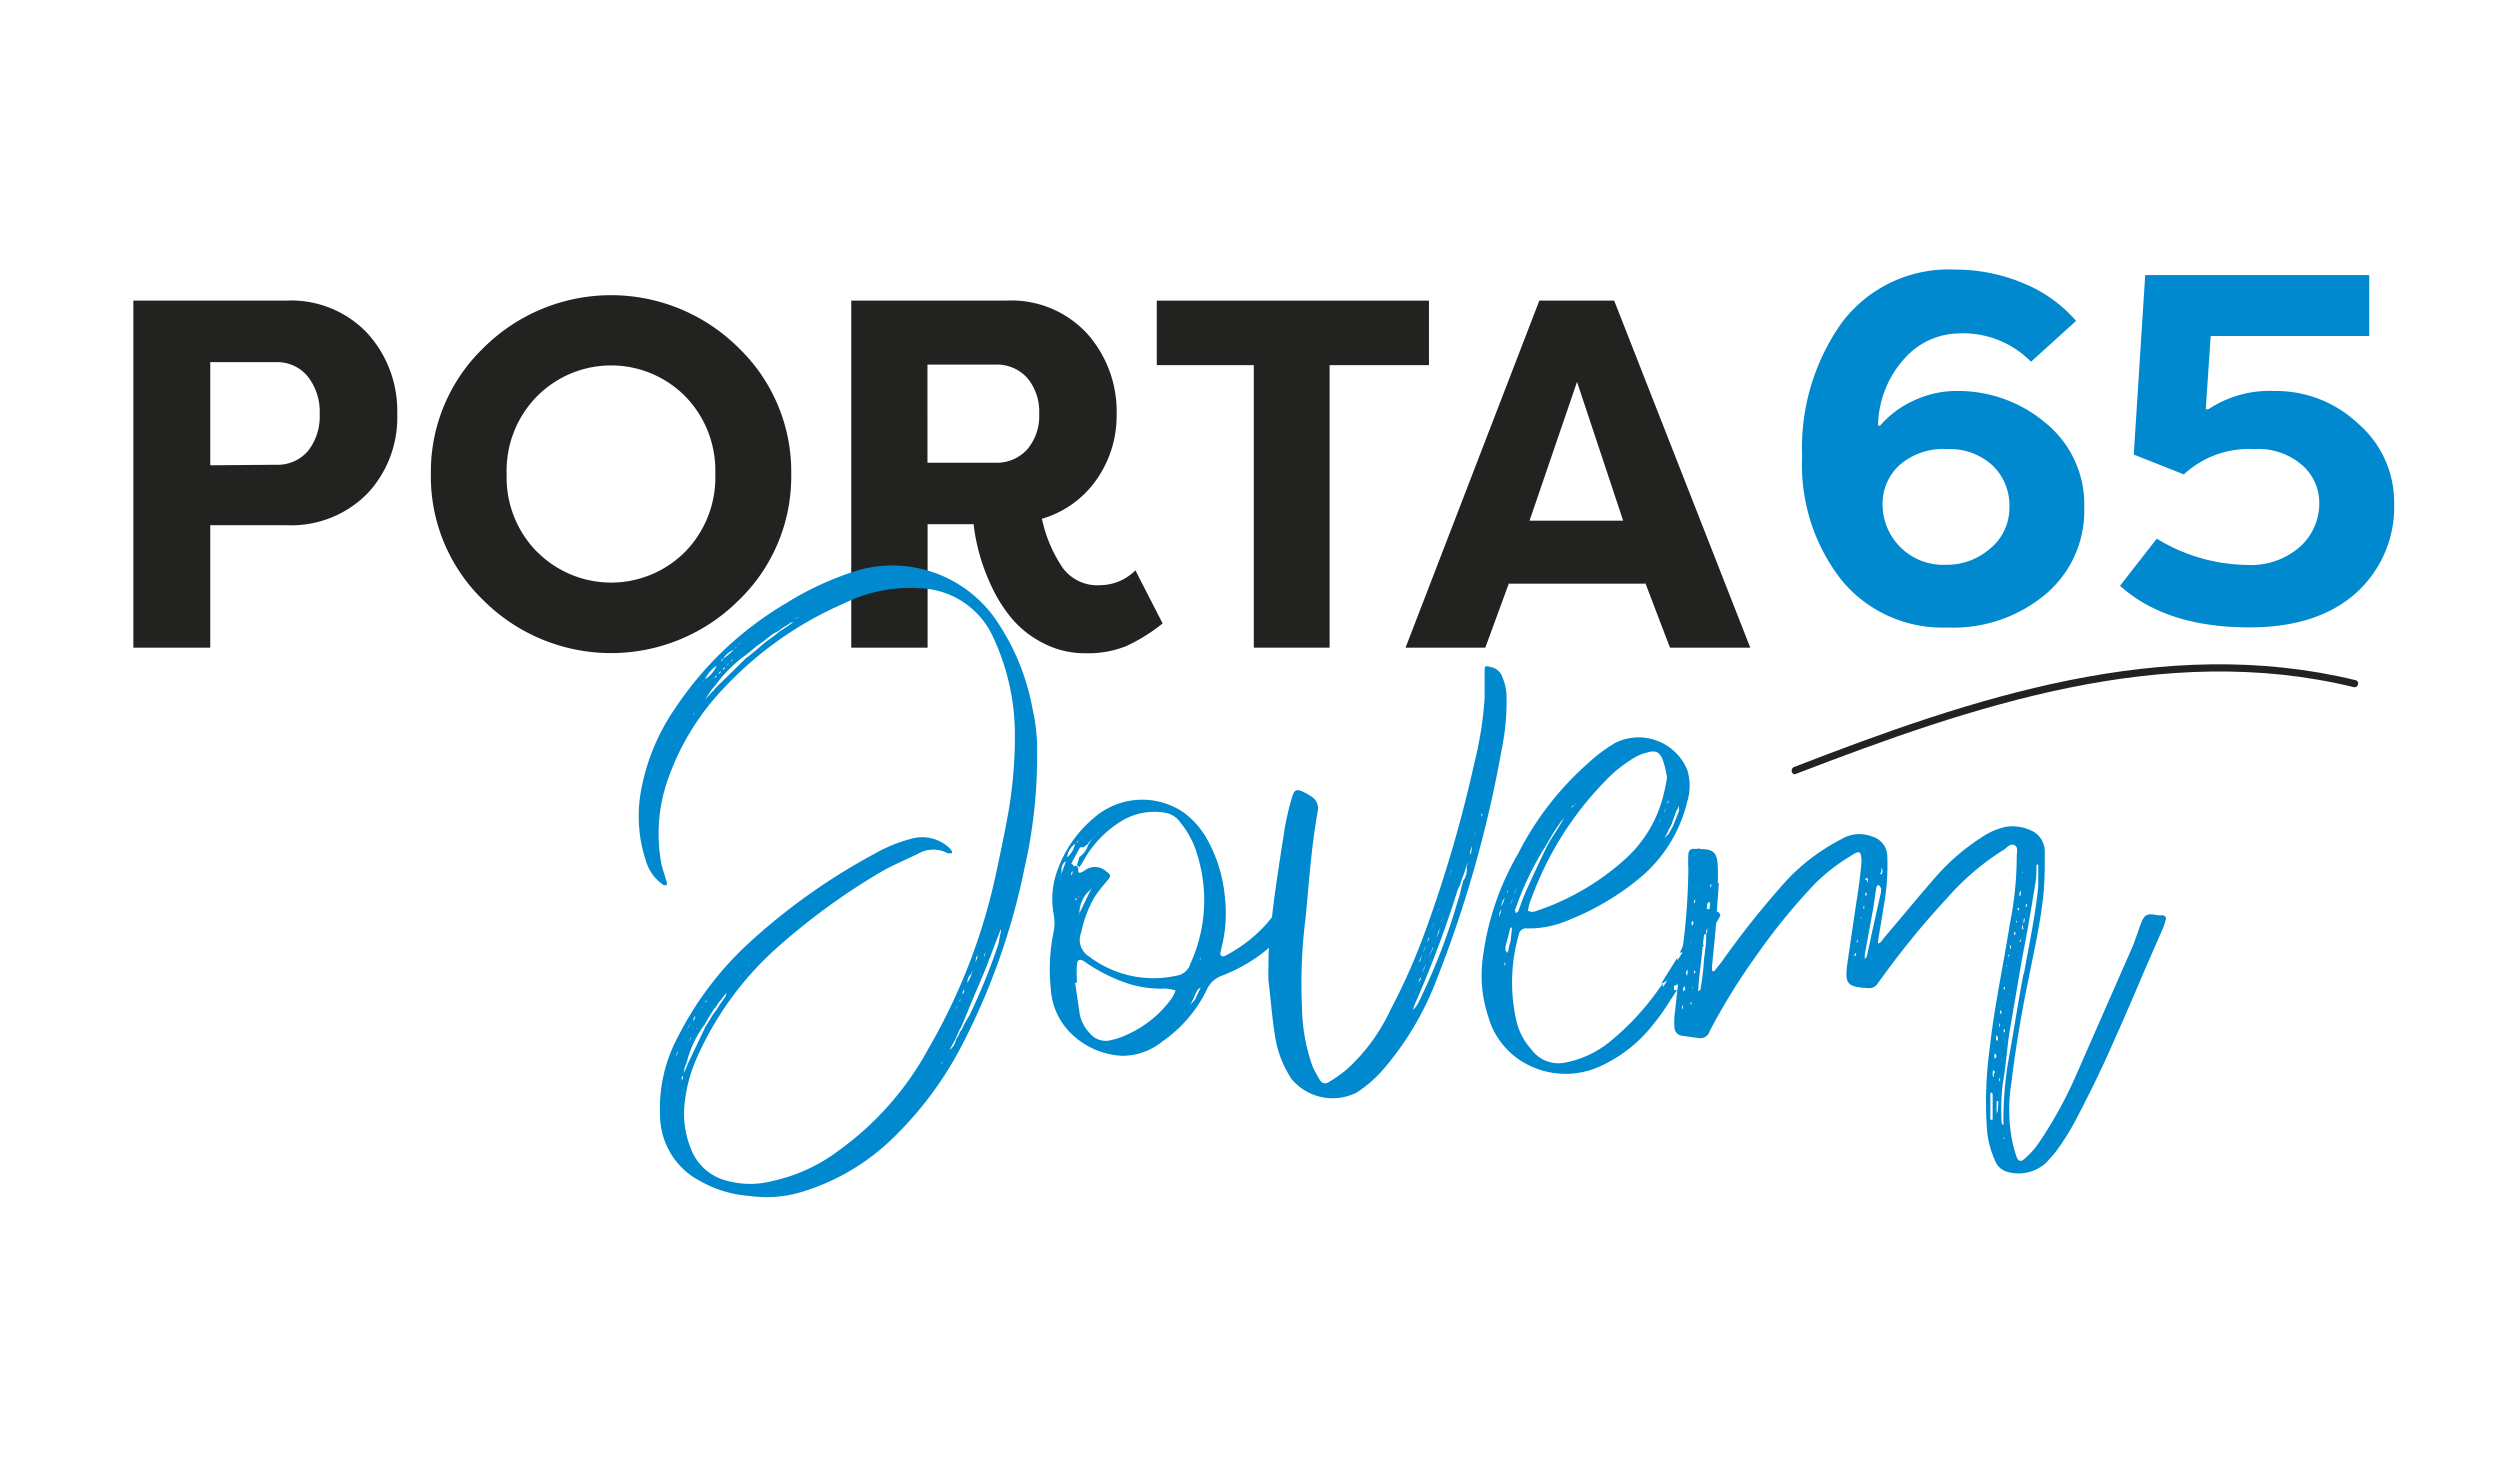
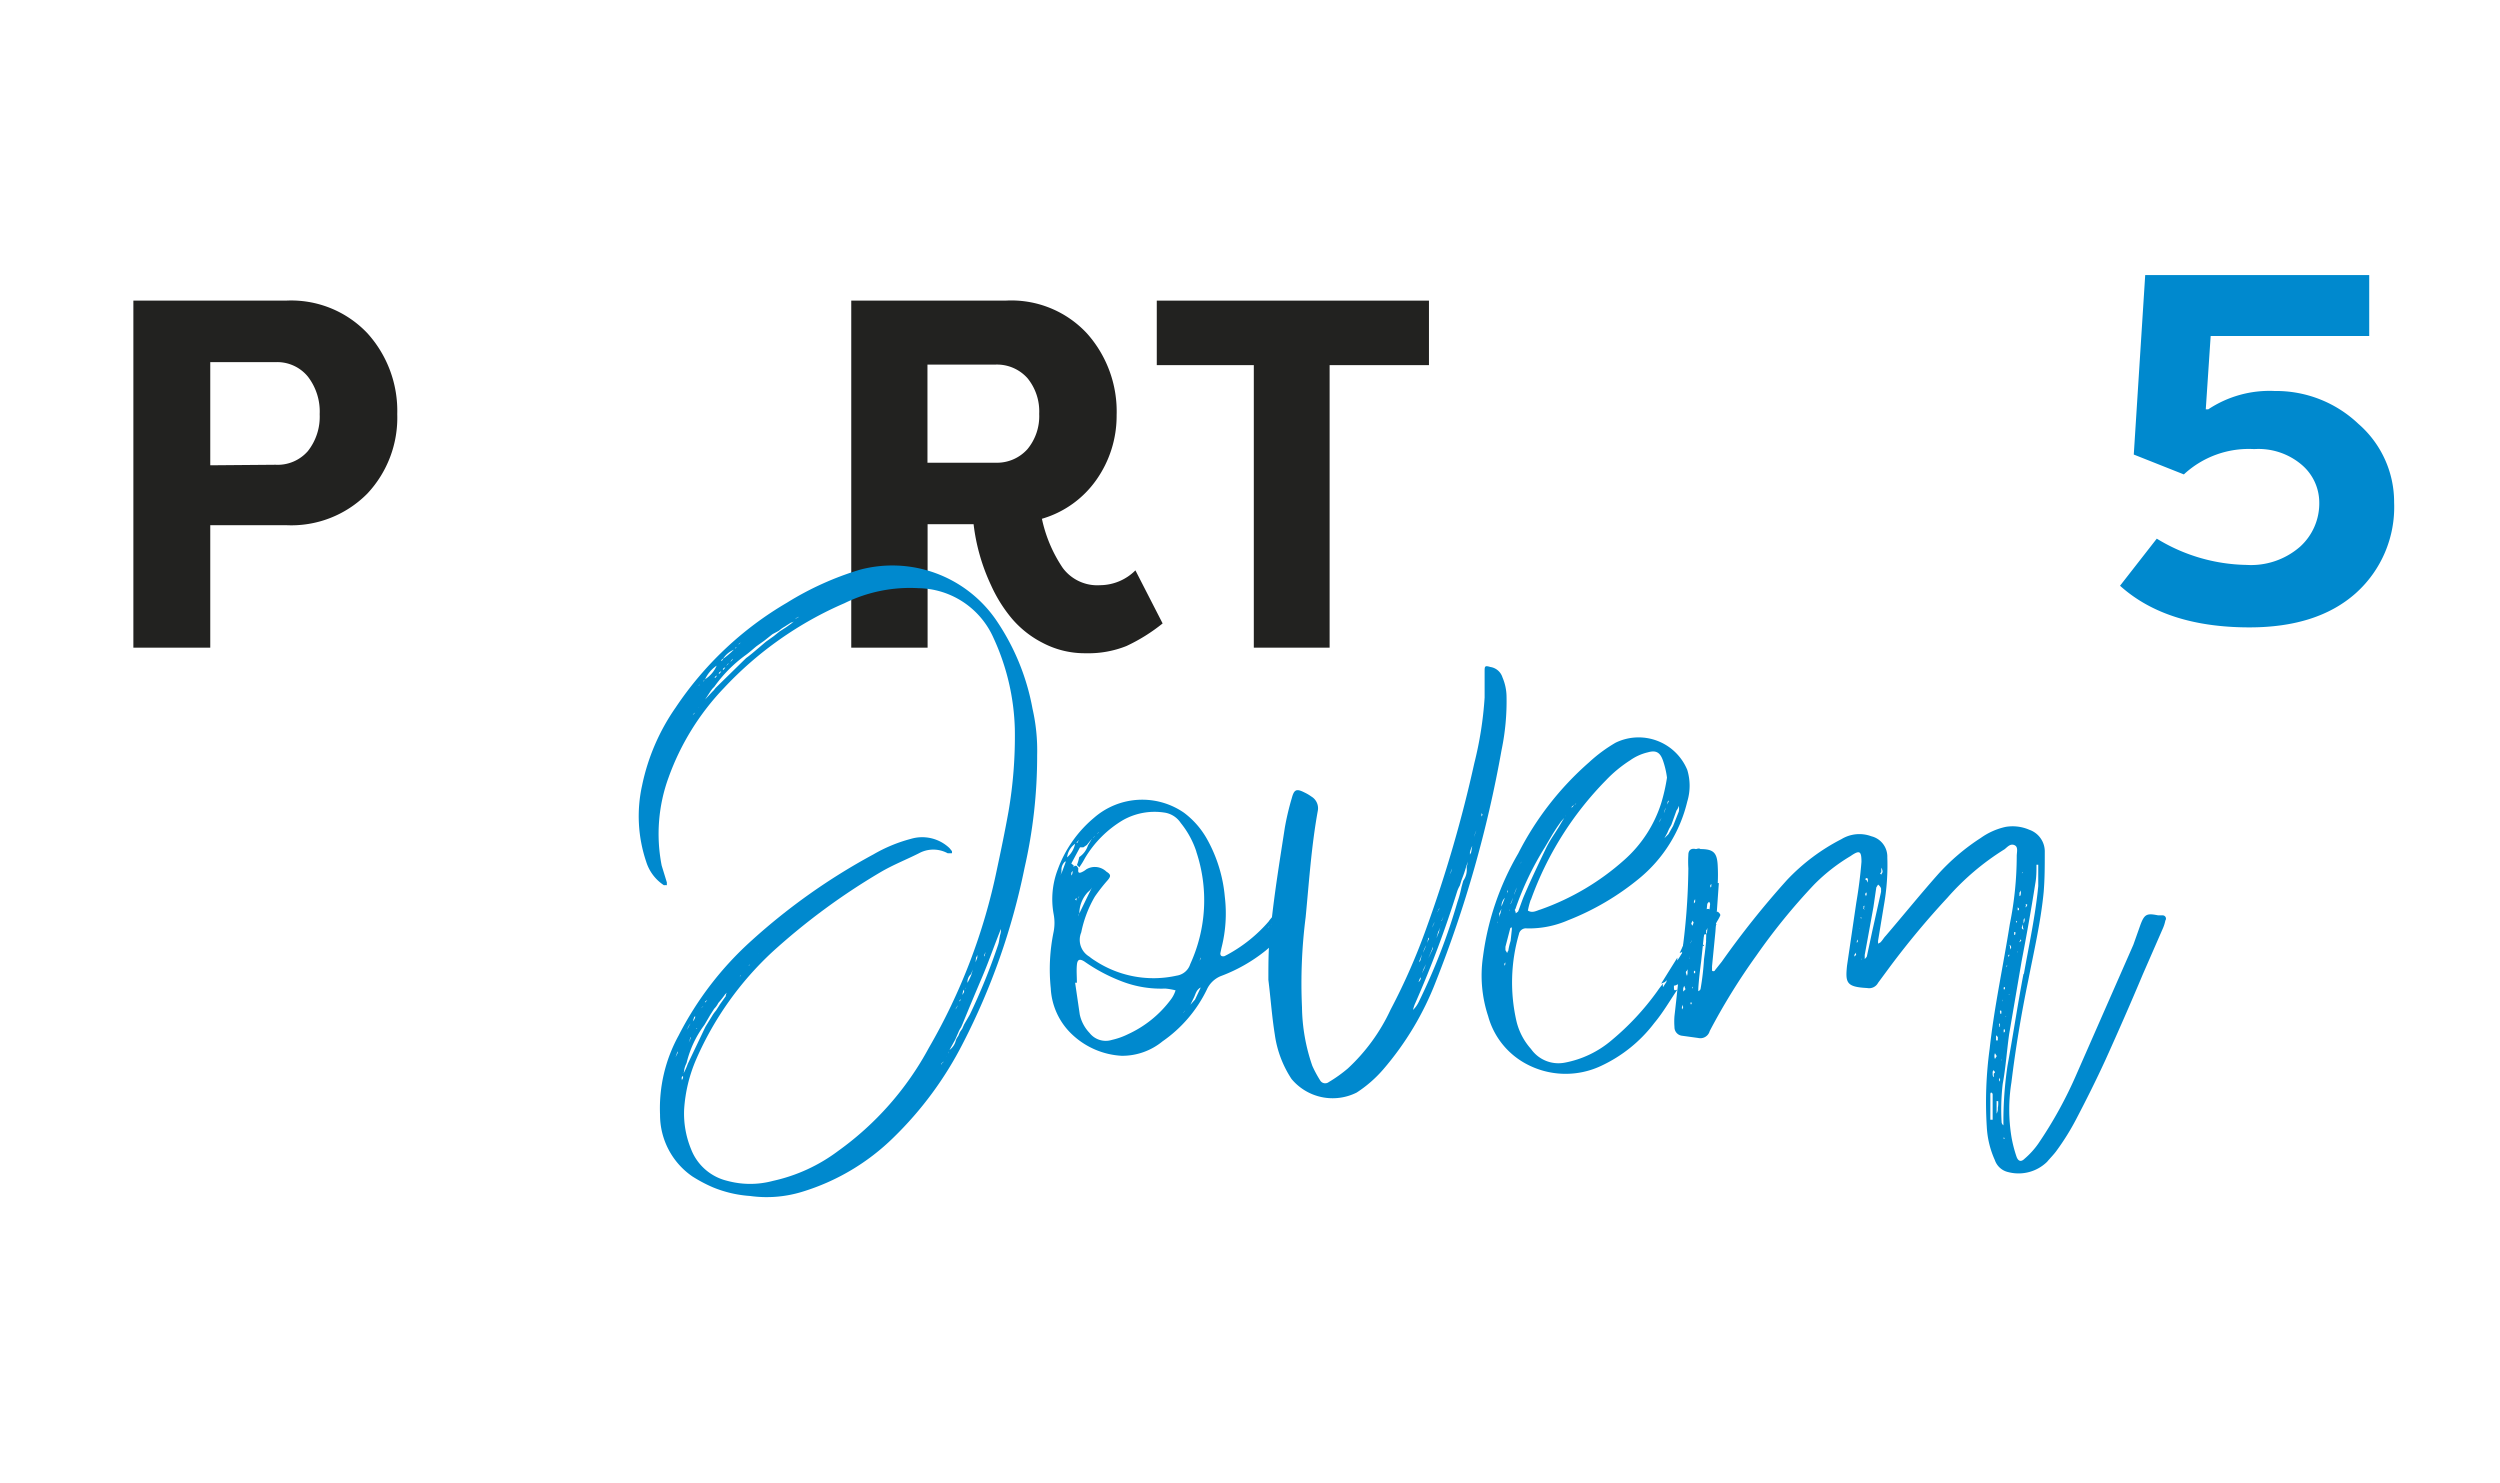
<svg xmlns="http://www.w3.org/2000/svg" viewBox="0 0 183.7 108.95">
  <defs>
    <style>.cls-1{fill:#222220;}.cls-2{fill:#0089ce;}.cls-3{fill:none;}</style>
  </defs>
  <title>06_porta_jovem_65</title>
  <g id="Camada_2" data-name="Camada 2">
    <g id="Camada_1-2" data-name="Camada 1">
      <path class="cls-1" d="M9.8,47.59V22.09H21a7.71,7.71,0,0,1,6,2.4,8.5,8.5,0,0,1,2.19,5.94A8.15,8.15,0,0,1,27,36.26a7.85,7.85,0,0,1-6,2.33H15.45v9ZM20.25,34.15a2.94,2.94,0,0,0,2.37-1,4.07,4.07,0,0,0,.87-2.71,4.2,4.2,0,0,0-.87-2.77,2.91,2.91,0,0,0-2.37-1.06H15.45v7.58Z" />
-       <path class="cls-1" d="M35.54,25.55a13.28,13.28,0,0,1,18.72,0,12.63,12.63,0,0,1,3.88,9.29,12.63,12.63,0,0,1-3.88,9.29,13.28,13.28,0,0,1-18.72,0,12.63,12.63,0,0,1-3.88-9.29A12.64,12.64,0,0,1,35.54,25.55Zm3.93,15a7.67,7.67,0,0,0,10.87,0,7.82,7.82,0,0,0,2.22-5.72,7.82,7.82,0,0,0-2.22-5.72,7.67,7.67,0,0,0-10.87,0,7.78,7.78,0,0,0-2.24,5.72A7.78,7.78,0,0,0,39.47,40.56Z" />
      <path class="cls-1" d="M80.56,35.26a7.42,7.42,0,0,1-4,2.86,10.25,10.25,0,0,0,1.53,3.61A3.16,3.16,0,0,0,80.84,43a3.7,3.7,0,0,0,2.59-1.09l2,3.9a13,13,0,0,1-2.66,1.66,7.53,7.53,0,0,1-3,.53,6.62,6.62,0,0,1-3.13-.75,7.38,7.38,0,0,1-2.29-1.8A10.57,10.57,0,0,1,72.82,43a14.49,14.49,0,0,1-1.28-4.48H68.16v9.07H62.55V22.09H73.88a7.58,7.58,0,0,1,6,2.42,8.61,8.61,0,0,1,2.17,6A8.15,8.15,0,0,1,80.56,35.26ZM73.15,34a3,3,0,0,0,2.35-1,3.8,3.8,0,0,0,.86-2.59,3.85,3.85,0,0,0-.86-2.62,3,3,0,0,0-2.35-1h-5V34Z" />
      <path class="cls-1" d="M105,22.09v4.74H97.7V47.59H92.13V26.83H85V22.09Z" />
-       <path class="cls-1" d="M103.28,47.59l9.83-25.5h5.5l10,25.5h-5.9l-1.82-4.77v.07h-10v-.07l-1.75,4.77Zm9.11-9.33h6.88l-3.39-10.2Z" />
      <path class="cls-2" d="M76.21,55.48a36.91,36.91,0,0,1-.93,8.31,49.6,49.6,0,0,1-4.53,12.88,26.26,26.26,0,0,1-5.09,6.91,16.37,16.37,0,0,1-6.74,4,8.87,8.87,0,0,1-3.81.3,8.7,8.7,0,0,1-2.71-.63,10.5,10.5,0,0,1-1.53-.81,5.49,5.49,0,0,1-2.37-4.53,11.08,11.08,0,0,1,1.36-5.81,24.12,24.12,0,0,1,5.38-7,45.5,45.5,0,0,1,8.94-6.32,11.11,11.11,0,0,1,2.75-1.14,2.91,2.91,0,0,1,2.84.68l.17.21a.25.25,0,0,1,0,.17s-.09,0-.13,0-.13,0-.17,0a2.21,2.21,0,0,0-2.12,0c-.93.47-1.91.85-2.84,1.4a48.33,48.33,0,0,0-7.93,5.85,23.67,23.67,0,0,0-5.59,7.88,11,11,0,0,0-.89,3.69,6.88,6.88,0,0,0,.51,2.92,3.79,3.79,0,0,0,2.67,2.33,6.42,6.42,0,0,0,3.35,0,12.38,12.38,0,0,0,4.79-2.2A22.34,22.34,0,0,0,68.25,77a43.78,43.78,0,0,0,5-13.1c.3-1.4.59-2.8.85-4.24a32.73,32.73,0,0,0,.47-6.1A17,17,0,0,0,73,46.87a6.13,6.13,0,0,0-5.51-3.65,10.86,10.86,0,0,0-5.43,1.1,26.48,26.48,0,0,0-8.86,6.23,18.59,18.59,0,0,0-4.07,6.57,12.08,12.08,0,0,0-.51,6.48L49,64.84v.21a.46.46,0,0,0-.21,0,3.2,3.2,0,0,1-1.31-1.74,10.45,10.45,0,0,1-.3-5.59A15.48,15.48,0,0,1,49.64,52a25,25,0,0,1,8.18-7.71,22.43,22.43,0,0,1,5.34-2.42,9.26,9.26,0,0,1,10,3.64,16.91,16.91,0,0,1,2.71,6.57A13.78,13.78,0,0,1,76.21,55.48ZM49.81,77.26a.32.32,0,0,0-.08.17l-.09.25.13-.25S49.81,77.31,49.81,77.26Zm.17-.51c0,.08,0,.17,0,.3Zm.21-.34a0,0,0,0,1,0,0h0l-.17.34Zm0,2.67a.09.09,0,0,0-.09.08.16.16,0,0,0,0,.13s0,0,0,.09l.09-.17Zm0-.13.17-.34a4.15,4.15,0,0,0,.17-.42l1.31-2.75.47-.76a2.6,2.6,0,0,1,.3-.42l.3-.47.42-.59a.39.39,0,0,1,.13-.3c-.08.09-.17.13-.21.21a7.2,7.2,0,0,1-.47.59,1.52,1.52,0,0,1-.3.42l-.3.47-.42.72a7.69,7.69,0,0,0-1.31,2.8,2.07,2.07,0,0,0-.17.47A1.6,1.6,0,0,1,50.19,79Zm.3-3.14s0-.13,0-.17l.08-.13a1.88,1.88,0,0,1,.17-.3.89.89,0,0,0-.17.25l-.08.17S50.49,75.74,50.49,75.82Zm.25.42-.13.38.17-.38Zm.34-23.86a.33.33,0,0,0-.17.17Zm-.17,22.68a.67.67,0,0,0,.17-.3l0-.09s0,0-.08.09Zm.3-24.45s-.09.13-.17.17h0Zm0,25a0,0,0,0,1,0,0,.68.68,0,0,1,.17-.3h0l-.13.25S51.17,75.53,51.17,75.57ZM51.38,52c-.09,0-.09.08-.13.08S51.34,52,51.38,52Zm.13-1.78s-.13.08-.17.17S51.46,50.22,51.51,50.18Zm0,23.86s.13-.09.17-.17Zm.17-24,.13-.17a2.21,2.21,0,0,0,.85-1,2.48,2.48,0,0,0-.85,1l-.21.21S51.63,50.09,51.67,50.05Zm6.65-4.41a.71.71,0,0,1-.21.08l-.47.3a2.56,2.56,0,0,0-.42.3l-.47.25-.59.47-.59.42c-.3.25-.59.51-.89.72a10.09,10.09,0,0,0-2.2,2.25l-.13.13-.13.17-.42.64.51-.55.13-.13.13-.17,2.25-2.2c.3-.21.59-.47.89-.72l.55-.47.59-.42.42-.34.47-.3.42-.3Zm-6.53,28,.17-.17A.33.33,0,0,0,51.8,73.62Zm.72-23.86c.08,0,.13-.13.17-.17A.33.33,0,0,0,52.52,49.76Zm.3-.3c.08,0,.13-.13.17-.17S52.86,49.37,52.82,49.46Zm.21-.93s0,0,.09-.13S53,48.48,53,48.53Zm.09.64c.08,0,.13-.13.17-.17S53.16,49.08,53.12,49.16Zm0-.8a6.29,6.29,0,0,0,.8-.68A1.79,1.79,0,0,0,53.16,48.36Zm.25.51.17-.17C53.5,48.74,53.45,48.82,53.41,48.87Zm.42-.47-.13.17s.13-.08.17-.17l0,0A.14.14,0,0,1,53.84,48.4ZM54,72.18l.17-.17a.15.15,0,0,1,0-.08.15.15,0,0,1,0,.08Zm0-24.54s.09,0,.13-.09a.15.15,0,0,1,0-.08.15.15,0,0,1,0,.08C54.09,47.59,54,47.59,54,47.64Zm.25,24.2.17-.13a.15.15,0,0,1,0-.08l0,0C54.39,71.71,54.34,71.8,54.3,71.84Zm0-24.5s.08,0,.13-.08a7.16,7.16,0,0,1,.59-.47l.13-.13v0a.33.33,0,0,1-.17.17l-.55.42Zm.25.47v0c0-.09.13-.13.17-.17ZM55,70.95a.09.09,0,0,0,.09-.08Zm.25-.25s0,0,.08,0l0,0a.15.15,0,0,1-.08,0Zm.25-.21s0,0,.09-.13S55.53,70.44,55.53,70.48Zm0-23.48.09-.08h0S55.57,47,55.57,47Zm0-.63c.09,0,.13-.13.17-.17S55.66,46.28,55.62,46.37Zm0,23.95s.09,0,.13-.08S55.7,70.31,55.66,70.31Zm.17-.13.08-.08c0-.09.13-.13.17-.17l-.17.13S55.83,70.14,55.83,70.18Zm.38-24.24c0-.08.13-.13.17-.17l.3-.13a.15.15,0,0,1,0-.08.15.15,0,0,1,0,.08l-.25.13c0,.09-.13.13-.17.17Zm2.67-.64a.69.69,0,0,0-.3.17ZM69.35,78l-.17.13a.16.16,0,0,0,0,.13l0-.08C69.22,78.11,69.31,78.07,69.35,78Zm.34-.76s0,.08,0,.17-.13.17-.17.25l.17-.25A.26.26,0,0,0,69.69,77.26Zm3.86-9-.13.34c-.42,1.06-.8,2.16-1.27,3.26s-.93,2.2-1.4,3.35l-.13.3a1.82,1.82,0,0,0-.17.3l-.13.3-.13.3-.42.76a1.2,1.2,0,0,0,.47-.72,1.07,1.07,0,0,1,.17-.3l.13-.3.17-.25.13-.3.42-.72a44.74,44.74,0,0,0,2.08-5.13c.09-.25.09-.55.17-.8A1.05,1.05,0,0,0,73.54,68.24ZM70.2,74.17a.68.68,0,0,0,.17-.3Zm.3-.59s.09-.08.09-.13S70.49,73.53,70.49,73.57Zm.21-.47.13-.21s0-.13,0-.17-.08.09-.08.13Zm.21-.42s0,0,0-.08,0-.08,0-.13a.15.15,0,0,1,0,.09A.15.15,0,0,0,70.92,72.69Zm.17-.47a4.36,4.36,0,0,0,.3-.64,0,0,0,0,1,0,0l.09-.34-.13.34v0A.76.76,0,0,0,71.09,72.22Zm.17.93,0,.08,0,0s0-.08,0-.13A.15.15,0,0,1,71.26,73.15Zm.42-1,0-.08,0,0Zm0-1.44.13-.34a1.82,1.82,0,0,0,0-.21.71.71,0,0,1-.09.21Zm.25-.76a10.71,10.71,0,0,0,.09-.09,0,0,0,0,0-.09.09Zm.21-.59h0l0,0Zm0,1.48h0v0Zm.21-.55,0-.09.08-.25-.13.25ZM73.67,68c0,.08,0,.13-.08.17Z" />
      <path class="cls-2" d="M95,67.64c0,.08,0,.25,0,.3a21.24,21.24,0,0,1-2,1.91,11.87,11.87,0,0,1-3.26,1.86,1.92,1.92,0,0,0-1.06,1,9.84,9.84,0,0,1-3.26,3.81,4.67,4.67,0,0,1-3,1.06,5.76,5.76,0,0,1-3.6-1.53,5,5,0,0,1-1.61-3.43,13.62,13.62,0,0,1,.21-4.15,3.44,3.44,0,0,0,0-1.31,6.09,6.09,0,0,1,.3-3.26,8.93,8.93,0,0,1,2.67-3.81A5.39,5.39,0,0,1,87,59.72a6.19,6.19,0,0,1,1.7,1.95A10.6,10.6,0,0,1,90,65.9a10.26,10.26,0,0,1-.25,3.77l-.08.38c0,.17.08.25.3.21l.25-.13a10.76,10.76,0,0,0,3-2.42,2.25,2.25,0,0,1,.42-.47c.42-.42.68-.38,1,.09.08.08.08.17.13.25l-.17.13s0,0,0,.08l.21-.21C94.86,67.6,94.95,67.64,95,67.64ZM78.29,63.28l0,0v0A.81.81,0,0,0,78,64h0l-.08.38a1.11,1.11,0,0,1,.13-.34v0l.25-.68,0,0ZM79,62a1.42,1.42,0,0,0-.59,1A1.81,1.81,0,0,0,79,62Zm8.9.55a6.64,6.64,0,0,0-1.14-2.08,1.73,1.73,0,0,0-1.19-.76,4.73,4.73,0,0,0-3.05.55,8,8,0,0,0-2.8,2.8,6.06,6.06,0,0,1-.42.68s-.08-.13-.17-.17a3.09,3.09,0,0,0,.17-.59,1.62,1.62,0,0,0,.64-.85l.3-.51-.38.47-.25.17c-.08,0-.25,0-.25,0l-.64,1.19s.08.08.17.13v.3h0v0l-.17.25s0,.09,0,.17.08-.08.08-.13a.72.72,0,0,0,0-.3l0,0a.87.87,0,0,1,.17-.25s0,0,.09,0,.13.13.17.17-.13.47.25.3a1.47,1.47,0,0,0,.34-.21,1.22,1.22,0,0,1,1.48.17c.34.21.34.34.08.64a12.86,12.86,0,0,0-.93,1.19,8.57,8.57,0,0,0-1,2.63,1.43,1.43,0,0,0,.59,1.78,3.64,3.64,0,0,0,.42.3,7.82,7.82,0,0,0,6,1.1,1.23,1.23,0,0,0,1-.85A11.25,11.25,0,0,0,87.91,62.6ZM86.38,72.77a4.71,4.71,0,0,0-.76-.13,8,8,0,0,1-3.14-.51,12.56,12.56,0,0,1-2.8-1.48c-.34-.21-.51-.17-.55.25s0,.85,0,1.31H79l.34,2.33a2.82,2.82,0,0,0,.72,1.36,1.51,1.51,0,0,0,1.65.51A5.23,5.23,0,0,0,82.87,76,8.15,8.15,0,0,0,86,73.49,2.24,2.24,0,0,0,86.38,72.77ZM79.1,61.92s0,0,.08,0l.09-.21-.13.17S79.1,61.88,79.1,61.92Zm0,4.24h0s0-.13,0-.17-.09.08-.09.13v0h0v0Zm.17,1a.32.32,0,0,0,0,.17s0-.08,0-.13v0l.76-1.57.21-.42a1.15,1.15,0,0,1-.3.34A2.31,2.31,0,0,0,79.31,67.13Zm0-1.27v0a.16.16,0,0,0,0,.13S79.27,65.9,79.31,65.86Zm.3-4.58s.09-.13.17-.17h0Zm.72.3.17-.17A.33.33,0,0,0,80.32,61.58Zm.3-.3.17-.17A.33.33,0,0,0,80.62,61.28ZM87,74.38c-.08,0-.08.08-.13.08S86.94,74.42,87,74.38Zm.13-.17s-.09.08-.09.13S87.06,74.3,87.11,74.21Zm1.1-1.65,0,0c-.34.17-.38.51-.51.76l-.25.51.34-.38Zm0-2.12v-.09l0,0-.09.25Zm.89,0,0,0v0S89.06,70.52,89.06,70.48ZM93,68.32s-.09.13-.17.17h0Zm.3-.3s-.08.09-.08.13S93.25,68.11,93.29,68Zm.17-.13c-.08,0-.08.08-.13.08S93.42,67.94,93.46,67.9Zm0,0,.08-.08v0S93.51,67.81,93.51,67.85Zm.3.72a.15.15,0,0,1-.09,0l-.13.17Zm.3-.3a.15.15,0,0,1-.08,0s-.08.08-.08.13Zm.3-.3a.15.15,0,0,1-.09,0s-.08.09-.08.13Z" />
      <path class="cls-2" d="M110.33,55.14a87.86,87.86,0,0,1-4.83,17,22.05,22.05,0,0,1-3.86,6.44,9.16,9.16,0,0,1-1.95,1.7,3.93,3.93,0,0,1-4.79-1A7.9,7.9,0,0,1,93.67,76c-.21-1.31-.3-2.63-.47-4,0-1.36,0-2.76.21-4.11.25-2.37.64-4.75,1-7.08a19.84,19.84,0,0,1,.51-2.16c.17-.64.34-.72.93-.42a3.11,3.11,0,0,1,.51.3,1,1,0,0,1,.47,1.06c-.47,2.59-.64,5.21-.89,7.8A38.36,38.36,0,0,0,95.67,74a13.65,13.65,0,0,0,.76,4.32A8.37,8.37,0,0,0,97,79.38a.43.43,0,0,0,.64.13,10.24,10.24,0,0,0,1.4-1,13.79,13.79,0,0,0,3.14-4.32,46,46,0,0,0,2.67-6.1,96.62,96.62,0,0,0,3.48-12,26.75,26.75,0,0,0,.76-4.83c0-.64,0-1.27,0-1.91,0-.38,0-.47.42-.34a1.1,1.1,0,0,1,.89.76,3.72,3.72,0,0,1,.3,1.36A17.65,17.65,0,0,1,110.33,55.14ZM103.8,74.25h0l-.08.17Zm4.07-10.94-.13.34v0a9,9,0,0,1-.34,1l-.13.42a2.21,2.21,0,0,0-.21.47A78.33,78.33,0,0,1,104,73.7a2.43,2.43,0,0,0-.17.51,2.1,2.1,0,0,0,.42-.59,45.16,45.16,0,0,0,2.84-7.33,8.23,8.23,0,0,0,.3-1.1l.13-.47a1.42,1.42,0,0,0,.25-1l0,0Zm-3.64,8.86a.65.65,0,0,0,.17-.25s0-.08,0-.17a.22.22,0,0,1-.08.17Zm0-1.36a.56.56,0,0,1,.13-.21l.13-.47-.17.42A.59.59,0,0,0,104.27,70.82Zm.38.38-.13.34.17-.34.13-.34ZM104.57,70l.25-.59A1.78,1.78,0,0,1,105,69c0-.08,0-.13.08-.21,0,.08-.13.13-.13.17l-.13.47A1.78,1.78,0,0,0,104.57,70Zm.68-.3-.3.72.34-.72c0-.09,0-.25.08-.38Zm0-1.57.17-.38A1.53,1.53,0,0,0,105.24,68.15Zm.3.81.17-.42.13-.47a1.85,1.85,0,0,0,0-.21c0,.09,0,.13,0,.21a1.8,1.8,0,0,1-.17.42Zm.09-1.91s0-.09.09-.17l.08-.3,0-.08v0s0,.08,0,.13l-.13.3A.32.32,0,0,0,105.63,67Zm.3.64,0,0,.13-.34-.13.3S105.92,67.64,105.92,67.68Zm.59-3.26s0-.08,0-.13a.15.15,0,0,0,0,.08Zm0-.17a1.26,1.26,0,0,0,.17-.42Zm1.65-2.08a2,2,0,0,0-.17.47s0,.08,0,.17l.09-.17Zm.3-1.14a3.2,3.2,0,0,0-.17.47Zm.38-1.27s0,0,0-.08,0,.13,0,.21V60l.08-.13ZM109,59l0,0h0Z" />
      <path class="cls-2" d="M126.39,67.3c-.09.21-.21.38-.3.55a1.27,1.27,0,0,0-.17-.42v0a2.6,2.6,0,0,1-.3.59l-.25.34c0,.08,0,.17,0,.25a.54.54,0,0,0,.3-.55l.47-.17-.76,1.31v-.55h-.13l-.13.25a.54.54,0,0,1,0-.25,2.85,2.85,0,0,0-.72,1.31l-.13.3h.13l-.13.3a.83.83,0,0,1,0,.3l0,0v0h.25l-.25.55a.69.69,0,0,1-.17-.3l-.72.93v.25l-.3.13h-.17v0H123c0,.38,0,.38.25.3-.55.81-1.06,1.7-1.7,2.46a10.41,10.41,0,0,1-3.9,3.14,6.11,6.11,0,0,1-5.55-.17,5.67,5.67,0,0,1-2.75-3.48,9.5,9.5,0,0,1-.38-4.37,20.18,20.18,0,0,1,2.59-7.59,22.32,22.32,0,0,1,5.21-6.7,11,11,0,0,1,1.95-1.44,3.87,3.87,0,0,1,5.26,2,4,4,0,0,1,0,2.33,10.44,10.44,0,0,1-3.52,5.64,19.31,19.31,0,0,1-5.26,3.09,7.21,7.21,0,0,1-3,.59.52.52,0,0,0-.59.42,12.76,12.76,0,0,0-.17,6.44,4.69,4.69,0,0,0,1.06,2,2.46,2.46,0,0,0,2.5,1,7.42,7.42,0,0,0,3.43-1.65,19.32,19.32,0,0,0,3.35-3.6,6.2,6.2,0,0,1,.42-.55.54.54,0,0,0,0,.25l.25-.38a0,0,0,0,1,0,0s0-.08,0-.17c0,.09-.09.13-.09.17v0l-.3.13,1.19-1.91v.21l.17-.26a2.59,2.59,0,0,1,.3-.42l-.3.13,1.4-3c.09-.13.13-.38.34-.13.38-.17.42-.17.76.17l.3-.08C126.39,67.13,126.44,67.22,126.39,67.3Zm-16.7,1.82-.08.08,0,0a0,0,0,0,0,0,0Zm.13-.64h0v0a0,0,0,0,0,0,0S109.86,68.49,109.82,68.49Zm.21-.81c0,.08,0,.13,0,.17a.16.16,0,0,0,0-.13Zm.3-.89-.17.34c0,.08,0,.21,0,.3a.78.78,0,0,1,.09-.3Zm0-.17.25-.64A.86.86,0,0,0,110.33,66.62Zm.08,1.86,0,0h0Zm.21,2.37a.16.16,0,0,1,0-.13s-.08.08-.08.13,0,.08,0,.13Zm.47-2.54s0-.08,0-.13-.13,0-.13.09l-.34,1.31v.25l.13.21a.32.32,0,0,1,.08-.17,4.42,4.42,0,0,1,.17-.72Zm-.38-2.54a.6.6,0,0,1,.08-.25s0-.17.08-.25l-.13.25C110.75,65.61,110.71,65.69,110.71,65.78Zm.21,1.06a.16.16,0,0,0,0,.13s0-.08,0-.13a1.86,1.86,0,0,0,0-.21C111,66.71,110.92,66.75,110.92,66.84Zm.08-.38,0,0a2.09,2.09,0,0,0,.17-.47,4.53,4.53,0,0,1-.17.42S111,66.41,111,66.46Zm.3.42a.6.6,0,0,1,.08.25l.17-.13c.17-.42.3-.85.47-1.23.51-1.19,1.06-2.33,1.61-3.48.17-.34.38-.68.59-1l.3-.47.25-.42L115,60l0,0s0-.08.09-.13l-.09.08s0,0,0,.08l-.3.34-.3.43-.3.47-.59,1a22.29,22.29,0,0,0-2.16,4.53A.16.16,0,0,0,111.3,66.88Zm0-1.14s0,0,0-.08a4.38,4.38,0,0,1,.17-.42,1.5,1.5,0,0,0-.17.38A.15.15,0,0,0,111.3,65.73Zm.38-2.2.13-.21,0,0A.6.6,0,0,0,111.69,63.53Zm.8,2.59a5.51,5.51,0,0,0-.21.8c.34.21.64,0,.93-.08a18.47,18.47,0,0,0,6.15-3.64A9.35,9.35,0,0,0,122.07,59a13.3,13.3,0,0,0,.42-1.86,6.28,6.28,0,0,0-.3-1.27c-.21-.59-.51-.76-1.1-.59a3.7,3.7,0,0,0-1.31.59A9.54,9.54,0,0,0,118,57.34,24.15,24.15,0,0,0,112.49,66.12Zm3-6.78c.08,0,.13-.13.17-.17S115.5,59.25,115.46,59.33Zm.21-.21s.08,0,.13-.09v0Zm6.06,1.65a.32.32,0,0,1-.08.17h0S121.73,60.86,121.73,60.78Zm.34-.68-.13.21a.16.16,0,0,0,0,.13s0,0,0-.08Zm.34-.81a2.09,2.09,0,0,0-.17.47A2.09,2.09,0,0,0,122.41,59.29Zm-.13,2.33,0,0A0,0,0,0,0,122.28,61.62Zm.51-1-.17.3-.13.3-.21.38.3-.3.17-.3.17-.3.42-1.06a1.18,1.18,0,0,0,0-.42.86.86,0,0,1-.17.34Zm-.25-1.74-.08.25.13-.21v-.09Zm.09,1.19a.32.32,0,0,1-.09.17v0l0,0S122.62,60.14,122.62,60.06Zm.68,12.21a4.76,4.76,0,0,0,.55-.42l-.55.85Zm.3-2.16v.25h-.17A.88.88,0,0,1,123.6,70.1Zm.25,1.74.34-.47v0a2.59,2.59,0,0,0-.3.42Zm.3-1.61-.13.3h.13Zm.47-1.78a9.06,9.06,0,0,1-.47.89A1.24,1.24,0,0,0,124.61,68.45Zm-.3,1.78v-.3h.13Zm.17.59h0l.09-.08S124.49,70.78,124.49,70.82Zm0-.13v0Zm0-.13h0Zm0-.08.3-.42-.3.47Zm.42-.72a.88.88,0,0,0,.17-.25l-.13.25-.13.17Zm.17-1.44-.13.25h.13Zm0,1.19,0-.13A.16.16,0,0,1,125.21,69.51Z" />
      <path class="cls-2" d="M159.11,67.64a2.73,2.73,0,0,1-.17.55l-1.48,3.39c-.89,2.12-1.82,4.24-2.76,6.32-.68,1.48-1.4,2.92-2.16,4.37a17.91,17.91,0,0,1-1.4,2.25c-.21.3-.47.55-.72.85a3,3,0,0,1-2.84.76,1.35,1.35,0,0,1-1-.89,6.76,6.76,0,0,1-.59-2.42,29.09,29.09,0,0,1,.21-5.76c.34-3.09,1-6.1,1.48-9.15a25.47,25.47,0,0,0,.51-5c0-.3.13-.68-.17-.81s-.51.13-.72.3a18.73,18.73,0,0,0-4.2,3.56A61.38,61.38,0,0,0,138.9,71L138,72.22a.74.74,0,0,1-.8.38c-1.53-.08-1.61-.38-1.48-1.65l.68-4.62c.17-1,.3-2,.38-3,0-.8-.13-.89-.81-.42A13.32,13.32,0,0,0,133.3,65a45.53,45.53,0,0,0-4.24,5.21,46.53,46.53,0,0,0-3.43,5.55.71.71,0,0,1-.85.51l-1.23-.17a.63.63,0,0,1-.51-.63,5.12,5.12,0,0,1,0-.81c.17-1.44.3-2.88.51-4.32a47.88,47.88,0,0,0,.51-6.53,8.14,8.14,0,0,1,0-1c0-.3.17-.51.55-.42.08,0,.21-.09.34,0,1,0,1.23.3,1.27,1.27a11.82,11.82,0,0,1,0,1.23h.08l-.25,3.56L125.8,71c0,.08,0,.21,0,.3s.21.08.21,0l.51-.64a64.3,64.3,0,0,1,4.79-6,14.74,14.74,0,0,1,4-3,2.53,2.53,0,0,1,2.2-.21A1.54,1.54,0,0,1,138.68,63a16.59,16.59,0,0,1-.25,3.52L138,69.13c0,.08,0,.13,0,.21l.17-.09c.17-.17.25-.34.38-.47,1.31-1.53,2.54-3.05,3.86-4.54a15.66,15.66,0,0,1,3.14-2.67,5,5,0,0,1,1.82-.81,3.07,3.07,0,0,1,1.74.21,1.69,1.69,0,0,1,1.14,1.65c0,1,0,1.95-.08,2.92-.21,2.2-.72,4.37-1.14,6.53-.51,2.46-.93,5-1.23,7.46a12.56,12.56,0,0,0,0,4,9.51,9.51,0,0,0,.38,1.48c.13.34.34.38.59.13a5.9,5.9,0,0,0,1-1.1,30.77,30.77,0,0,0,2.84-5.17l4.15-9.45.51-1.44c.3-.81.47-.89,1.31-.72.13,0,.21,0,.34,0A.24.24,0,0,1,159.11,67.64ZM123.68,74l-.08-.17s0,.08,0,.13a.38.38,0,0,0,0,.21S123.64,74.13,123.68,74Zm.17-1.31-.09-.25a.73.73,0,0,0-.08.21c0,.09,0,.13,0,.21ZM124,71.5c0-.13,0-.21,0-.3l-.13.21a1.07,1.07,0,0,0,.09.3A.72.72,0,0,0,124,71.5Zm.13-1.23s0-.09,0-.13-.09.09-.09.13a.22.22,0,0,0,.09.17S124.1,70.31,124.1,70.27Zm.17-1.1s0-.13-.08-.21c0,.08-.08.13-.08.21a.32.32,0,0,0,.08.17S124.23,69.25,124.27,69.17Zm0,4.49h-.08v.13h.08Zm0-5.76s0,.08.09.13,0-.13.08-.21a.32.32,0,0,1-.08-.17A.6.6,0,0,0,124.27,67.9Zm.13,4.62s-.09,0-.09,0,0,.13,0,.17h0A.38.38,0,0,1,124.4,72.52Zm.13-6.44a.32.32,0,0,0-.09.17v.13s.09-.08.09-.13Zm0,5.26h-.09v.17h.09Zm.17-1.1s-.08,0-.08-.09l0,0,.08.09A0,0,0,0,1,124.7,70.23Zm.08-1.14s0-.08,0-.13a0,0,0,0,1,0,0s0,.08,0,.13Zm.85-2.67a.32.32,0,0,0-.08-.17s-.13.13-.13.17L125,70.65c-.09.68-.17,1.36-.21,2,0,0,0,.13,0,.17s.17-.08.17-.17a18.69,18.69,0,0,0,.25-2.16c.17-1.23.25-2.42.38-3.43Zm-.72,1.31a0,0,0,0,1,0,0V67.6h0Zm.81-2.58a1.84,1.84,0,0,1,0-.21.32.32,0,0,0-.09.17l.09.21A.32.32,0,0,1,125.71,65.14Zm10.43,6s0,0,0,0a.15.15,0,0,1,0,.09Zm.21-1a.32.32,0,0,1,0-.17l-.13.17s0,.09,0,.13Zm.13-1a.15.15,0,0,1,0-.13s-.08.08-.08.13,0,.08,0,.13Zm.13-.89a.13.13,0,0,0,0-.09s0,0,0,.09,0,.08,0,.13S136.61,68.32,136.61,68.28Zm.17-.85h-.13v0s0,0,.08.09A.16.16,0,0,1,136.78,67.43Zm0,3,0,0a.16.16,0,0,0,0,.13Zm.17-3.73s0-.08,0-.13-.09.08-.09.13,0,.08.09.13S136.9,66.71,136.9,66.67Zm0,2.84s0,0-.09,0v.13S136.86,69.51,136.9,69.51Zm.17-3.73a1.82,1.82,0,0,1,0-.21s-.09,0-.09.08a.46.46,0,0,0,0,.21S137.07,65.82,137.07,65.78Zm0,2.88a0,0,0,0,0,0,0v.08A0,0,0,0,0,137,68.66Zm0-4,.09.17a.15.15,0,0,0,0-.08s0-.13,0-.17A.09.09,0,0,0,137.07,64.63Zm1.06.85v-.25A.6.6,0,0,0,138,65l-.13.21-.21,1.44-.64,3.52c0,.09,0,.21,0,.3.09-.09.17-.17.17-.25l.38-1.78Zm-1,2.25a0,0,0,0,1,0,0s0,.08,0,.13l0,0S137.16,67.77,137.16,67.73Zm.13-.63,0,0V67l0,0Zm.3-1.95,0,0h0Zm.59-.93c0-.08.09-.13.09-.21a.6.6,0,0,0-.09-.3c0,.13,0,.21,0,.3S138.13,64.12,138.17,64.21Zm8.18,16.15s0-.09-.08-.13-.09.09-.09.13v1.86h.17Zm.17-1.61c0-.08-.09-.13-.09-.17s-.08.09-.08.13v.21a.32.32,0,0,0,.08.17.15.15,0,0,0,0-.13s0-.08,0-.13Zm0-1,.13-.21-.13-.21a.55.55,0,0,0,0,.42Zm.08-1.36h.13V76.2s0,0-.13-.13Zm.17,4.45a.16.16,0,0,1-.13,0v.93a.7.7,0,0,0,.09-.42A1.75,1.75,0,0,0,146.82,80.87Zm.13-5.55a.32.32,0,0,0-.08-.17s0,.09,0,.17,0,.08.08.13A.16.16,0,0,1,146.95,75.31Zm0,4-.08-.17s0,.09,0,.13,0,.13,0,.17Zm0-5s0,.09,0,.13a.15.15,0,0,0,.09,0s0-.09,0-.17S146.95,74.25,146.95,74.3Zm.13,3.6s0-.08,0-.13l0,0a.16.16,0,0,0,0,.13A0,0,0,0,1,147.08,77.9Zm1.61-6.36c.38-2.16.85-4.28,1.06-6.48,0-.51,0-1.06,0-1.57h-.13c0,.47,0,.93-.09,1.4-.3,1.91-.64,3.81-1,5.68L147.63,76c-.17,1.23-.25,2.46-.47,3.64a16,16,0,0,0-.08,2.84.36.36,0,0,0,.13.21s0-.13,0-.17a28,28,0,0,1,.3-4.2C147.92,76.08,148.26,73.79,148.69,71.54Zm-1.57,1.86a.16.16,0,0,0,0,.13.15.15,0,0,0,0-.09v-.13Zm0,3.31s0,0,0,0a0,0,0,0,0,0,0v-.08Zm.09-4.2s0,.08,0,.13a.15.15,0,0,0,.09,0s0-.08,0-.17Zm0,3.09v.21s.09,0,.09-.09v-.13Zm.09,8-.09-.08v.13S147.33,83.62,147.37,83.62Zm0-11.82h0a.16.16,0,0,0,0-.13h0S147.41,71.75,147.41,71.8Zm0,2.88h.08v0s0,0,0,0A.13.13,0,0,0,147.41,74.68Zm.08,7s0,0-.08,0h.08Zm0-10.64,0,0,.08-.08s0,0,0-.09Zm.09,2.75s0,0,0,0l0,0s0,0,0,0A0,0,0,0,1,147.63,73.79Zm.08-3.65s0,.09,0,.13.08-.09.08-.13a.72.72,0,0,0,0-.3l0,0,.13-.25s0-.09-.08-.17,0,.08,0,.13v.3h0v0A.62.62,0,0,0,147.71,70.14Zm0,2.93h.08v0h0A0,0,0,0,0,147.71,73.07Zm.17-.93v.13l0,0v-.09ZM148,68.7s.09,0,.09-.08,0-.08,0-.13H148Zm0,2.76h.09v0s0,0-.09,0Zm.13-3.65,0,0,.09-.08-.09-.08S148.14,67.77,148.14,67.81Zm0,2.84v.13h0v-.13Zm.13-3.77h.09s0-.08,0-.13l-.09-.08Zm0,3a.16.16,0,0,0,0,.13h0v-.13Zm.13-4.32c0,.08,0,.17,0,.25s.09,0,.09-.08a.82.82,0,0,0,0-.3S148.43,65.52,148.43,65.57Zm0,3.6a.15.15,0,0,1,0,.08s0,0,.09-.08,0-.08,0-.13S148.43,69.13,148.43,69.17Zm.17-5s.09,0,.09-.08,0-.08,0-.13,0,.08,0,.13Zm0,4s0,.09.09.13,0-.08,0-.13v-.25Zm.13-.3a.61.61,0,0,0,.08-.25s0-.08,0-.13-.08.09-.08.13Zm.17-1.31a.15.15,0,0,0,0,.13s0,0,.08-.13-.08-.08-.08-.13A.16.16,0,0,0,148.9,66.58Zm.17-1.27s0,0,0,.09v-.13A0,0,0,0,0,149.07,65.31Z" />
-       <path class="cls-2" d="M140,26.28a7.51,7.51,0,0,0-2,5h.15a7.11,7.11,0,0,1,2.42-1.82,7.33,7.33,0,0,1,3.22-.73,9.94,9.94,0,0,1,6.52,2.35,7.7,7.7,0,0,1,2.84,6.25,8,8,0,0,1-2.8,6.3,10.55,10.55,0,0,1-7.25,2.48,9.6,9.6,0,0,1-7.78-3.48,13.74,13.74,0,0,1-2.9-9.09,15.88,15.88,0,0,1,2.93-9.85,9.82,9.82,0,0,1,8.32-3.88,12.84,12.84,0,0,1,5,1,10.21,10.21,0,0,1,3.88,2.77l-3.31,3a7,7,0,0,0-5.35-2.08A5.43,5.43,0,0,0,140,26.28Zm-.45,7.92a3.84,3.84,0,0,0-1.22,2.86,4.45,4.45,0,0,0,4.63,4.44,4.84,4.84,0,0,0,3.31-1.22,3.85,3.85,0,0,0,1.38-3,4.06,4.06,0,0,0-1.24-3.08A4.65,4.65,0,0,0,143.06,33,4.84,4.84,0,0,0,139.54,34.21Z" />
      <path class="cls-2" d="M169,40.18a4.29,4.29,0,0,0,1.42-3.26,3.65,3.65,0,0,0-1.27-2.75A4.89,4.89,0,0,0,165.64,33a7,7,0,0,0-5.17,1.86l-3.68-1.46.84-13.19h16.46v4.48H162.44l-.36,5.39h.18a8.13,8.13,0,0,1,4.88-1.35,8.78,8.78,0,0,1,6.16,2.42,7.6,7.6,0,0,1,2.62,5.77,8.49,8.49,0,0,1-2.82,6.67q-2.82,2.51-7.81,2.51-6.12,0-9.51-3.06l2.7-3.46a13,13,0,0,0,6.59,1.93A5.48,5.48,0,0,0,169,40.18Z" />
-       <path class="cls-1" d="M131.95,56.87c13-5,27-9.79,41-6.38.33.08.47-.43.14-.51-14.12-3.43-28.17,1.3-41.26,6.38-.32.12-.18.64.14.51Z" />
-       <rect class="cls-3" width="183.7" height="108.95" />
+       <path class="cls-1" d="M131.95,56.87Z" />
    </g>
  </g>
</svg>